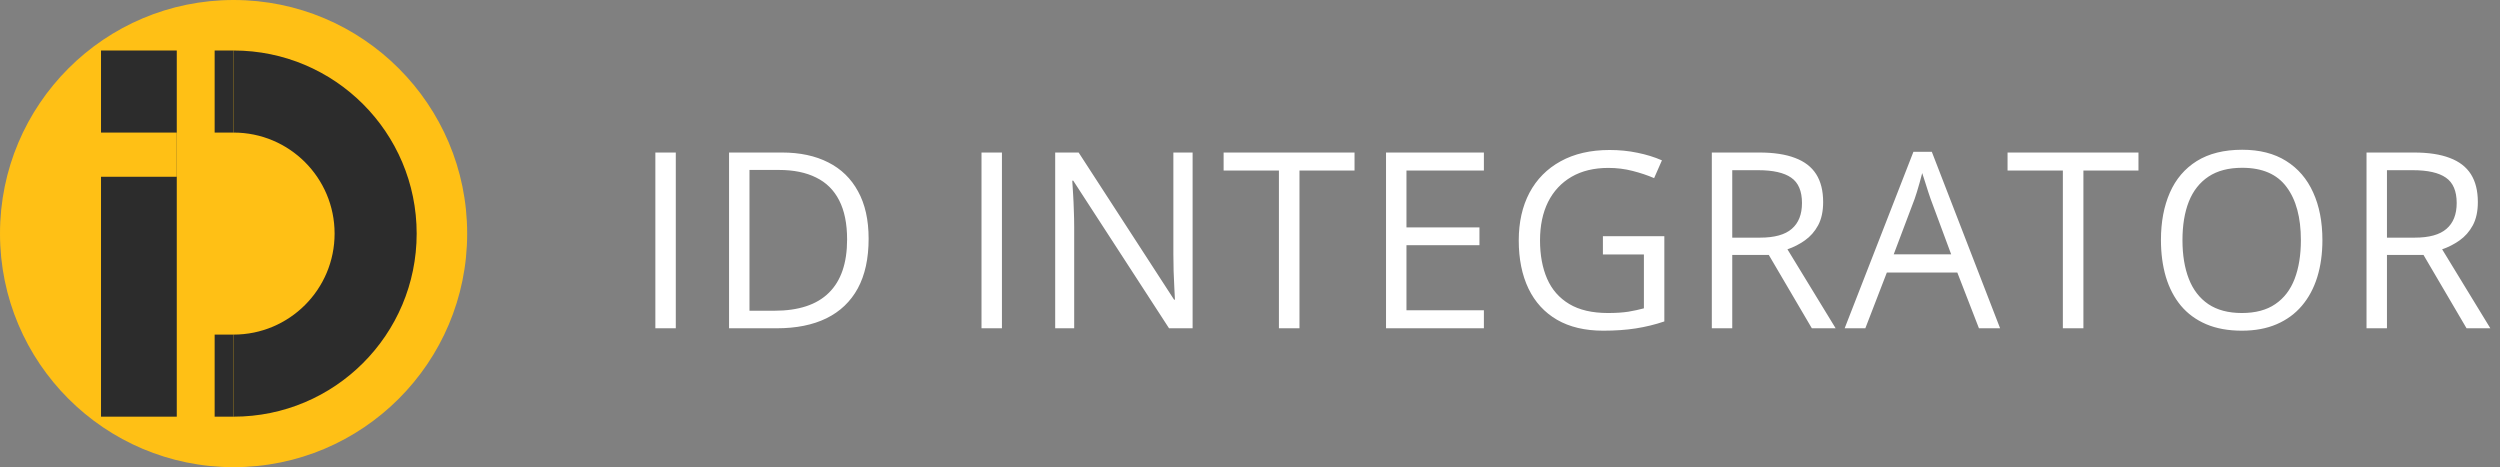
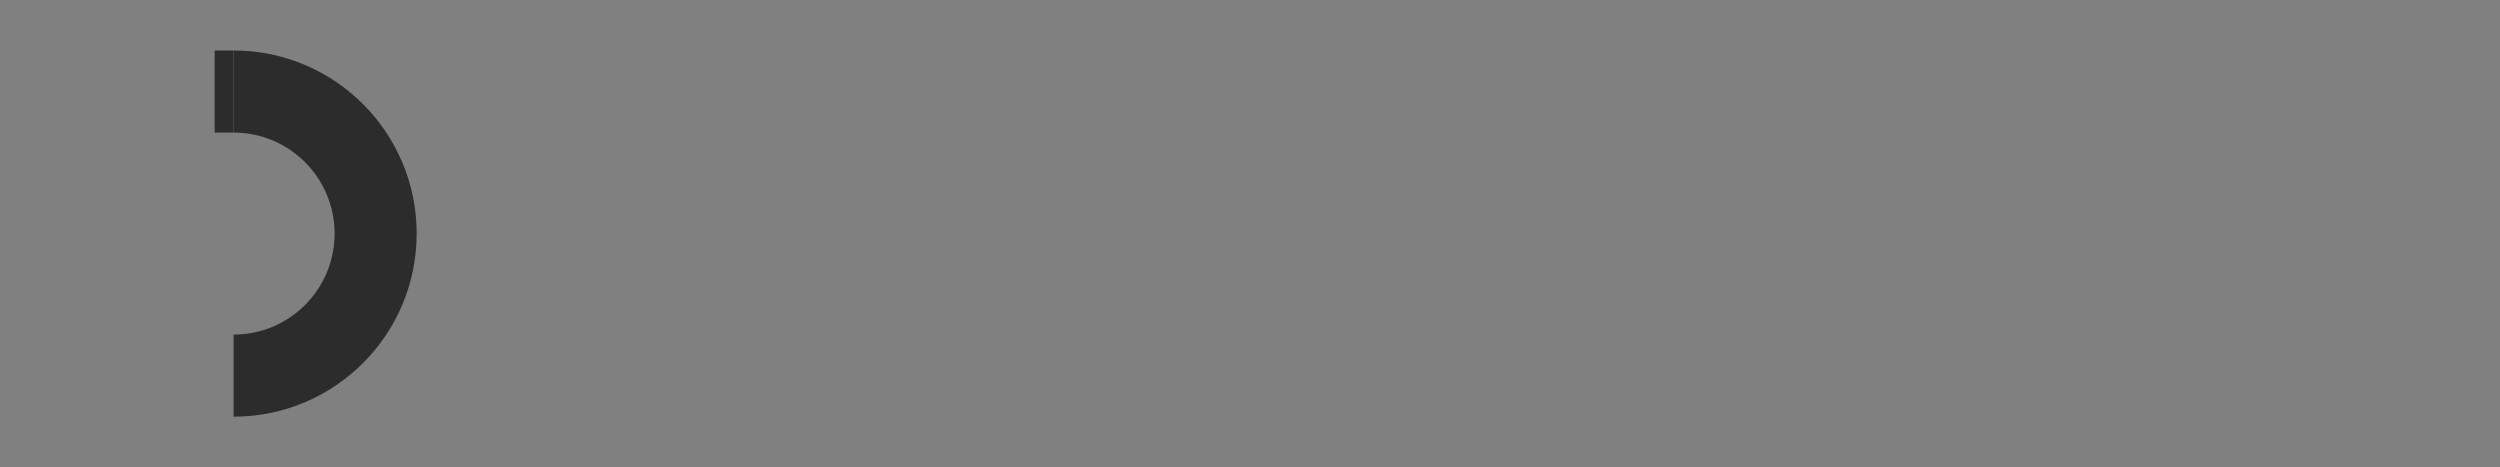
<svg xmlns="http://www.w3.org/2000/svg" width="396" height="74" viewBox="0 0 396 74" fill="none">
  <rect x="0" y="0" width="396" height="74" fill="#808080" stroke="none" />
-   <circle cx="37" cy="37" r="37" fill="#FFC015" />
-   <rect x="16" y="8" width="12" height="58" fill="#2C2C2C" />
-   <rect width="14" height="7" transform="matrix(-1 0 0 1 28 21)" fill="#FFC015" />
  <path fill-rule="evenodd" clip-rule="evenodd" d="M37 66C53.016 66 66 53.016 66 37C66 20.984 53.016 8 37 8V21C45.836 21 53 28.164 53 37C53 45.836 45.836 53 37 53V66Z" fill="#2C2C2C" />
  <rect x="34" y="8" width="3" height="13" fill="#2C2C2C" />
-   <rect x="34" y="53" width="3" height="13" fill="#2C2C2C" />
-   <path d="M103.809 52V24.159H107.046V52H103.809ZM137.59 37.813C137.59 40.949 137.019 43.57 135.876 45.678C134.734 47.773 133.077 49.353 130.906 50.419C128.748 51.473 126.126 52 123.041 52H115.481V24.159H123.879C126.71 24.159 129.148 24.68 131.192 25.721C133.236 26.749 134.81 28.279 135.914 30.31C137.031 32.329 137.59 34.83 137.59 37.813ZM134.181 37.927C134.181 35.426 133.762 33.363 132.925 31.738C132.099 30.113 130.881 28.907 129.268 28.12C127.669 27.32 125.707 26.92 123.384 26.92H118.718V49.22H122.66C126.494 49.22 129.37 48.274 131.287 46.382C133.217 44.491 134.181 41.672 134.181 37.927ZM155.47 52V24.159H158.707V52H155.47ZM188.909 52H185.176L169.999 28.615H169.847C169.885 29.237 169.929 29.948 169.98 30.748C170.031 31.535 170.069 32.379 170.094 33.281C170.132 34.169 170.151 35.077 170.151 36.004V52H167.142V24.159H170.856L185.976 47.468H186.109C186.084 47.023 186.052 46.395 186.014 45.583C185.976 44.757 185.938 43.875 185.9 42.935C185.874 41.983 185.862 41.101 185.862 40.289V24.159H188.909V52ZM205.837 52H202.581V27.016H193.821V24.159H214.559V27.016H205.837V52ZM235.048 52H219.547V24.159H235.048V27.016H222.784V36.023H234.344V38.841H222.784V49.144H235.048V52ZM253.9 37.413H263.631V50.915C262.171 51.41 260.667 51.778 259.118 52.019C257.582 52.26 255.861 52.381 253.957 52.381C251.063 52.381 248.619 51.803 246.626 50.648C244.645 49.493 243.141 47.849 242.112 45.716C241.084 43.57 240.57 41.025 240.57 38.08C240.57 35.198 241.135 32.684 242.265 30.539C243.407 28.393 245.051 26.73 247.197 25.549C249.355 24.356 251.945 23.759 254.966 23.759C256.515 23.759 257.981 23.905 259.365 24.197C260.762 24.477 262.057 24.877 263.25 25.397L262.012 28.215C260.984 27.771 259.848 27.39 258.604 27.073C257.372 26.755 256.096 26.597 254.776 26.597C252.503 26.597 250.555 27.066 248.93 28.006C247.317 28.945 246.08 30.272 245.216 31.986C244.366 33.7 243.94 35.731 243.94 38.08C243.94 40.403 244.315 42.428 245.064 44.154C245.813 45.868 246.981 47.201 248.568 48.153C250.155 49.105 252.199 49.581 254.7 49.581C255.957 49.581 257.036 49.512 257.937 49.372C258.838 49.22 259.657 49.042 260.394 48.839V40.308H253.9V37.413ZM278.674 24.159C280.959 24.159 282.844 24.445 284.33 25.016C285.828 25.575 286.945 26.432 287.681 27.587C288.418 28.742 288.786 30.215 288.786 32.005C288.786 33.477 288.519 34.709 287.986 35.699C287.453 36.677 286.755 37.47 285.891 38.08C285.028 38.689 284.108 39.159 283.13 39.489L290.766 52H286.996L280.178 40.384H274.389V52H271.152V24.159H278.674ZM278.484 26.959H274.389V37.642H278.807C281.08 37.642 282.749 37.178 283.816 36.252C284.895 35.325 285.434 33.96 285.434 32.157C285.434 30.266 284.863 28.926 283.72 28.139C282.591 27.352 280.845 26.959 278.484 26.959ZM313.465 52L310.037 43.164H298.878L295.469 52H292.194L303.086 24.045H306L316.816 52H313.465ZM309.066 40.289L305.81 31.51C305.733 31.281 305.606 30.907 305.429 30.386C305.264 29.866 305.092 29.326 304.915 28.768C304.737 28.209 304.591 27.758 304.477 27.416C304.35 27.936 304.21 28.456 304.058 28.977C303.918 29.485 303.778 29.961 303.639 30.405C303.499 30.837 303.378 31.205 303.277 31.51L299.963 40.289H309.066ZM330.012 52H326.756V27.016H317.996V24.159H338.734V27.016H330.012V52ZM367.869 38.041C367.869 40.187 367.596 42.142 367.05 43.907C366.504 45.659 365.692 47.169 364.613 48.439C363.546 49.696 362.22 50.667 360.633 51.352C359.046 52.038 357.205 52.381 355.11 52.381C352.952 52.381 351.067 52.038 349.455 51.352C347.855 50.667 346.522 49.69 345.455 48.42C344.402 47.15 343.608 45.633 343.075 43.869C342.555 42.104 342.294 40.149 342.294 38.003C342.294 35.16 342.764 32.665 343.704 30.52C344.643 28.374 346.065 26.705 347.969 25.511C349.886 24.318 352.286 23.721 355.167 23.721C357.922 23.721 360.239 24.311 362.118 25.492C364.01 26.673 365.438 28.336 366.403 30.481C367.38 32.614 367.869 35.134 367.869 38.041ZM345.703 38.041C345.703 40.403 346.039 42.447 346.712 44.173C347.385 45.9 348.413 47.233 349.797 48.172C351.194 49.112 352.965 49.581 355.11 49.581C357.268 49.581 359.033 49.112 360.404 48.172C361.788 47.233 362.81 45.9 363.47 44.173C364.13 42.447 364.46 40.403 364.46 38.041C364.46 34.449 363.705 31.643 362.194 29.625C360.696 27.593 358.354 26.578 355.167 26.578C353.009 26.578 351.232 27.041 349.835 27.968C348.439 28.895 347.398 30.215 346.712 31.929C346.039 33.63 345.703 35.667 345.703 38.041ZM382.379 24.159C384.664 24.159 386.549 24.445 388.035 25.016C389.533 25.575 390.65 26.432 391.386 27.587C392.123 28.742 392.491 30.215 392.491 32.005C392.491 33.477 392.224 34.709 391.691 35.699C391.158 36.677 390.46 37.47 389.596 38.08C388.733 38.689 387.813 39.159 386.835 39.489L394.471 52H390.701L383.883 40.384H378.094V52H374.857V24.159H382.379ZM382.189 26.959H378.094V37.642H382.512C384.785 37.642 386.454 37.178 387.521 36.252C388.6 35.325 389.139 33.96 389.139 32.157C389.139 30.266 388.568 28.926 387.425 28.139C386.296 27.352 384.55 26.959 382.189 26.959Z" fill="white" />
</svg>